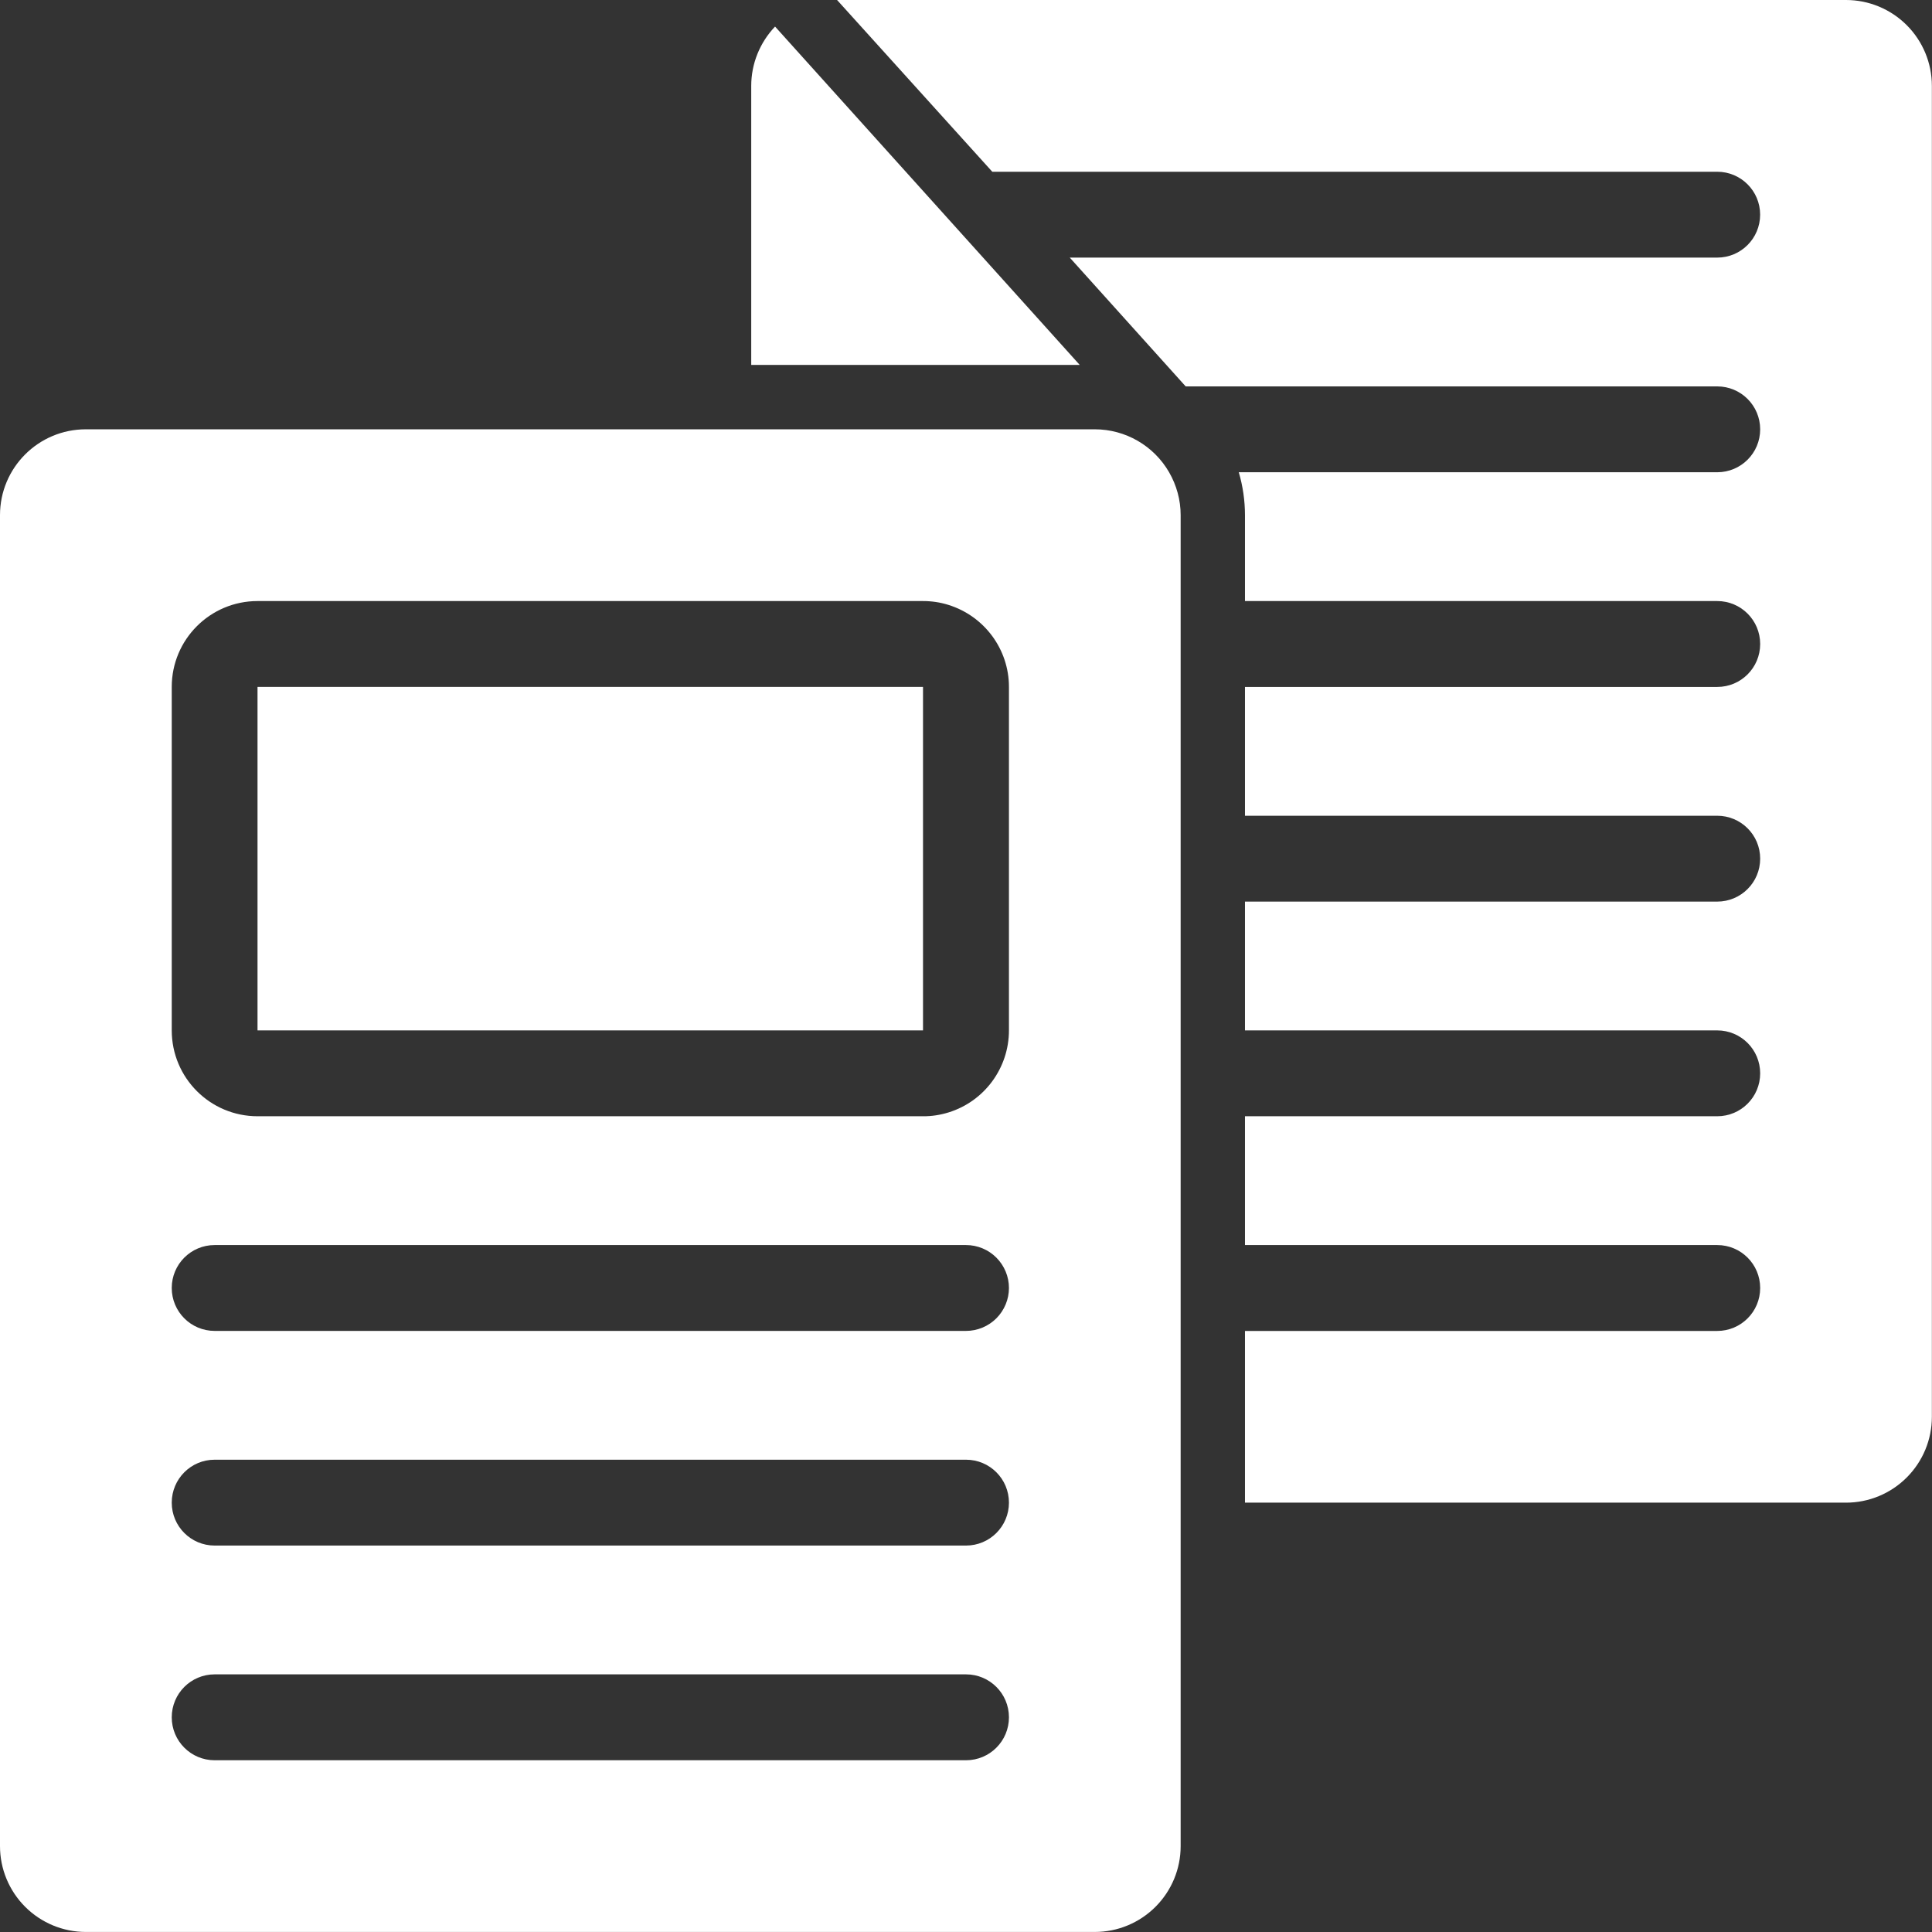
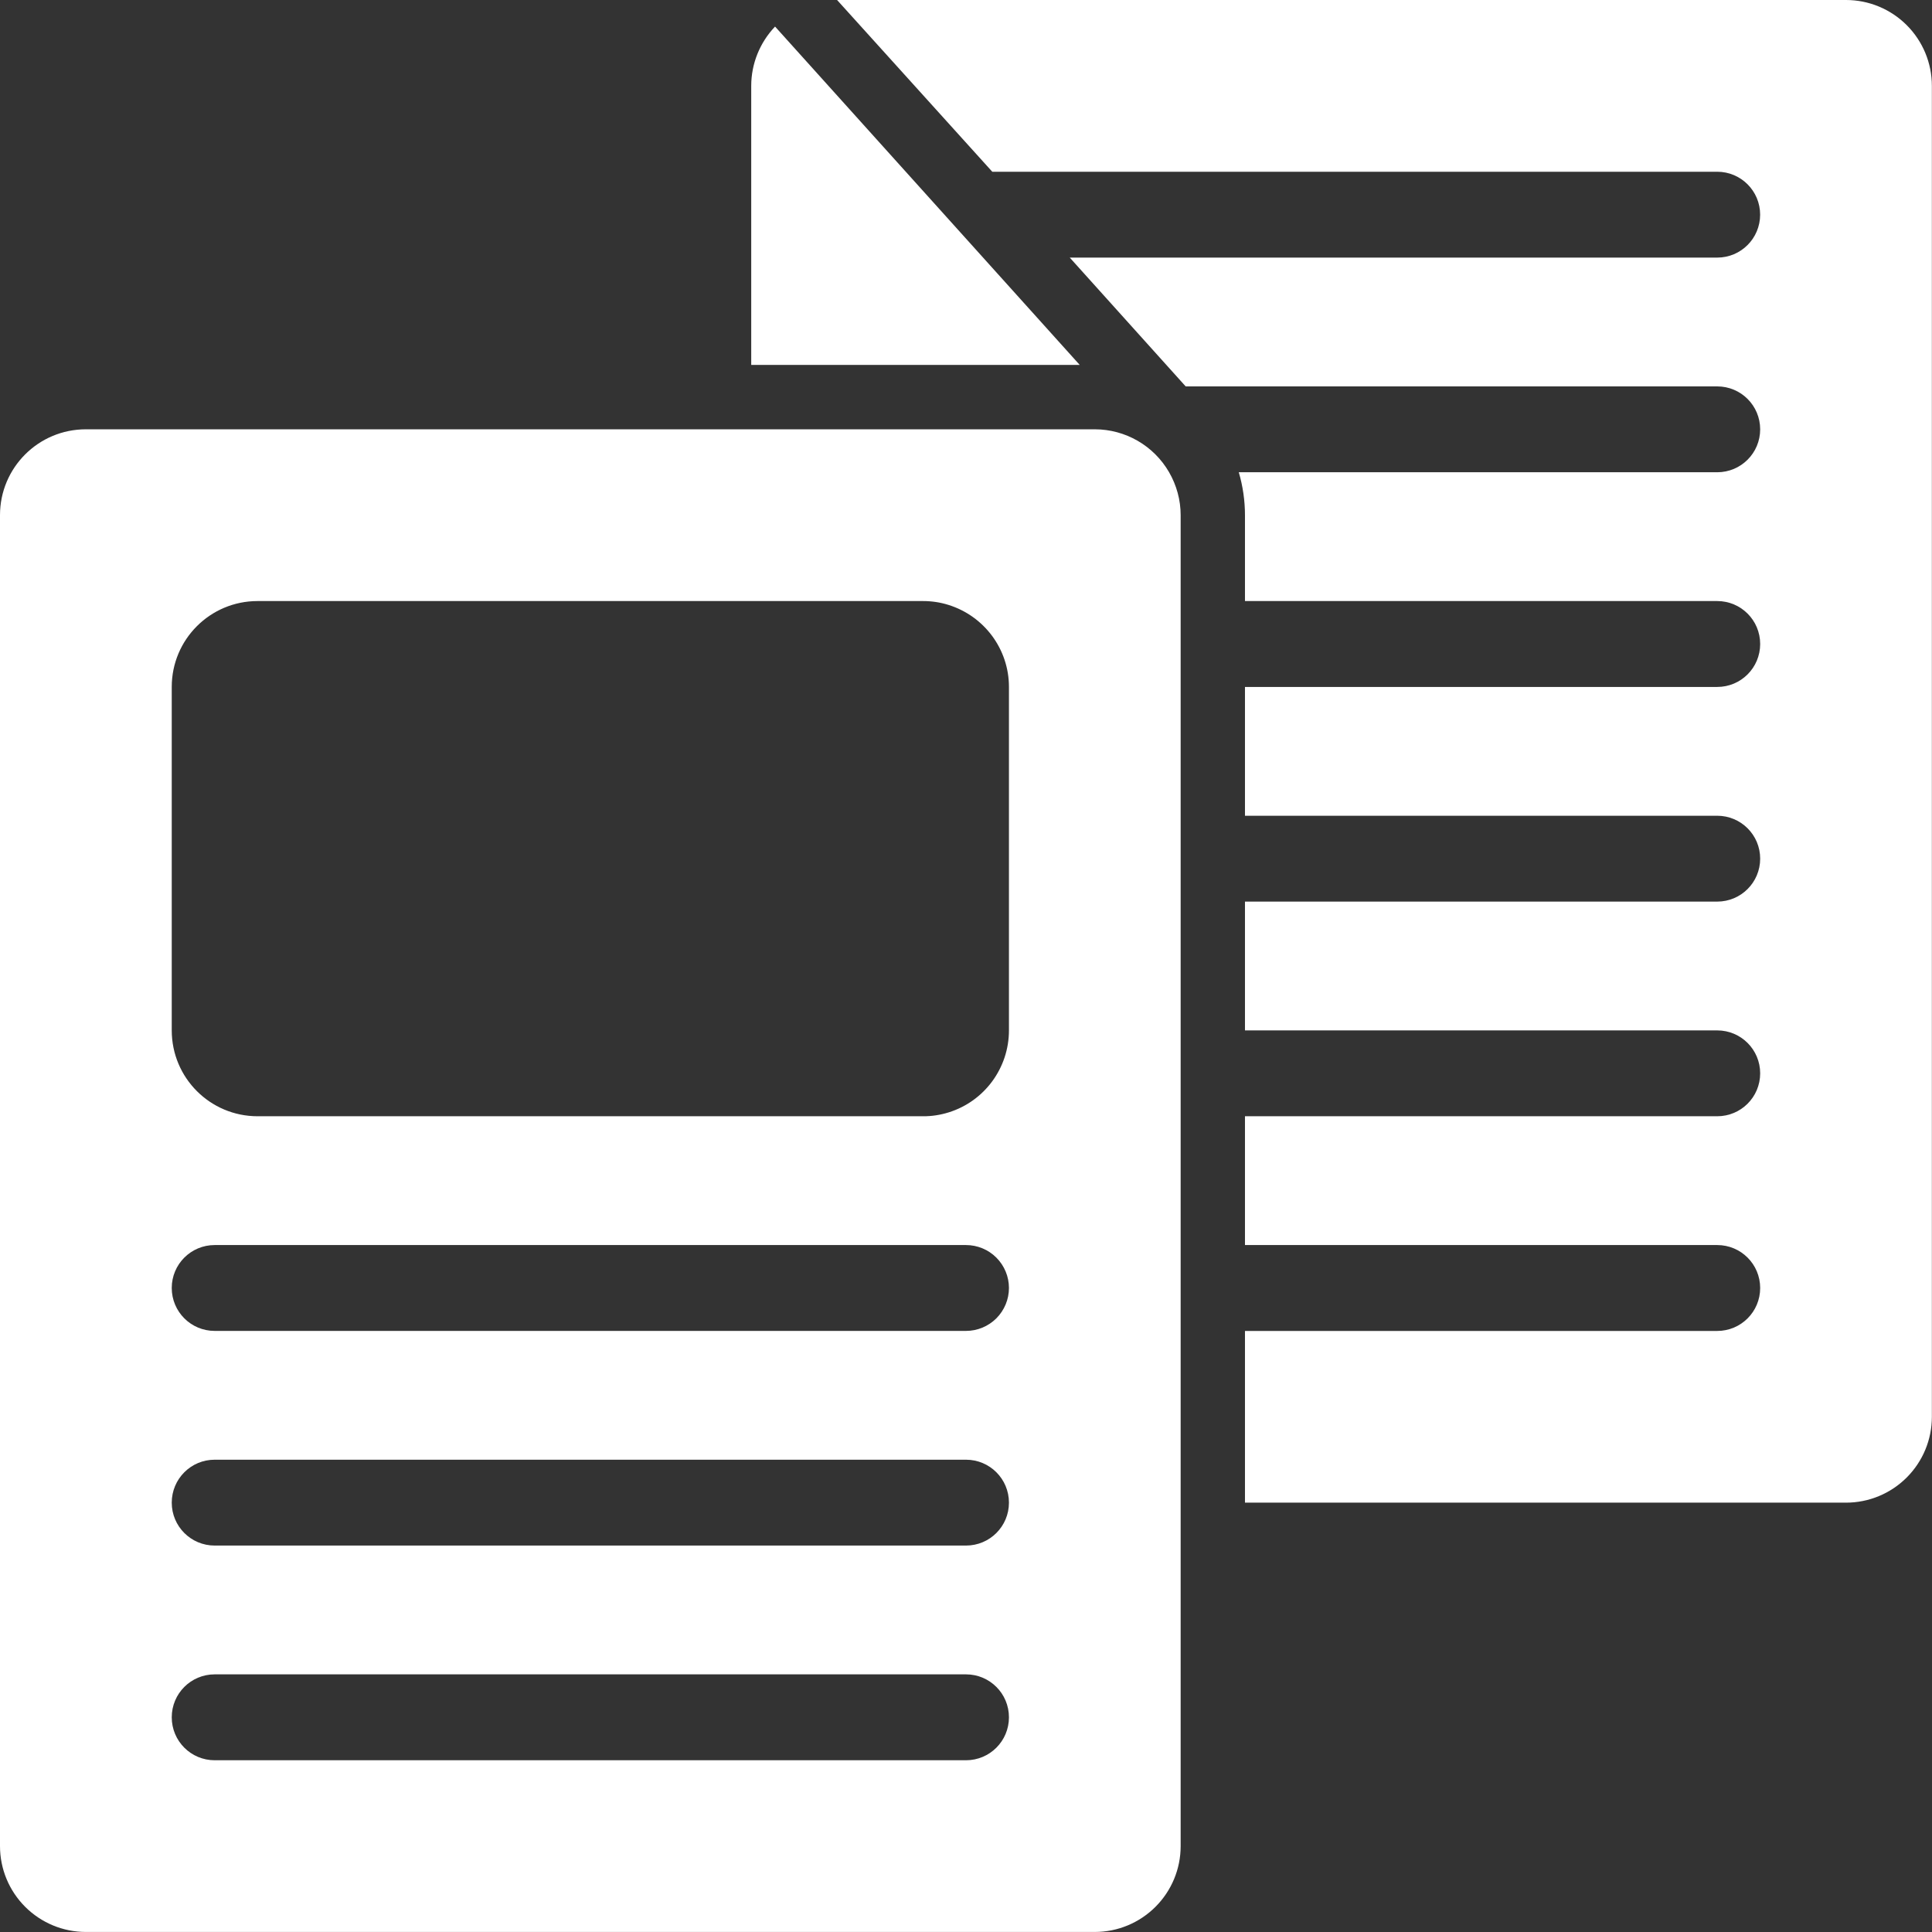
<svg xmlns="http://www.w3.org/2000/svg" width="48" height="48" viewBox="0 0 48 48" fill="none">
  <rect x="0" y="0" width="48" height="48" fill="#333333" stroke="none" />
-   <path d="M6.398 17.066H22.932V25.6H6.398V17.066Z" fill="white" />
  <path d="M29.046 11.733C28.665 11.072 27.96 10.666 27.2 10.666H2.133C0.954 10.666 0 11.62 0 12.799V45.866C0 46.433 0.225 46.974 0.625 47.374C1.025 47.774 1.567 47.999 2.133 47.999H27.2C27.767 47.999 28.308 47.774 28.708 47.374C29.108 46.974 29.333 46.433 29.333 45.866V12.799C29.333 12.424 29.233 12.058 29.046 11.733ZM24 43.733H5.333C4.744 43.733 4.267 43.256 4.267 42.666C4.267 42.076 4.744 41.599 5.333 41.599H24C24.59 41.599 25.067 42.076 25.067 42.666C25.067 43.256 24.59 43.733 24 43.733ZM24 38.399H5.333C4.744 38.399 4.267 37.922 4.267 37.333C4.267 36.743 4.744 36.266 5.333 36.266H24C24.59 36.266 25.067 36.743 25.067 37.333C25.067 37.922 24.59 38.399 24 38.399ZM25.067 31.999C25.067 32.283 24.954 32.553 24.754 32.754C24.554 32.953 24.283 33.066 24 33.066H5.333C4.744 33.066 4.267 32.589 4.267 31.999C4.267 31.41 4.744 30.933 5.333 30.933H24C24.283 30.933 24.554 31.045 24.754 31.245C24.954 31.445 25.067 31.716 25.067 31.999ZM25.067 25.599C25.067 26.533 24.46 27.36 23.569 27.637C23.363 27.701 23.148 27.735 22.933 27.733H6.4C5.221 27.733 4.267 26.779 4.267 25.599V17.066C4.267 15.887 5.221 14.933 6.4 14.933H22.933C23.146 14.933 23.358 14.964 23.562 15.028C24.456 15.306 25.067 16.131 25.067 17.066V25.599Z" fill="white" />
  <path d="M47.997 2.133V35.2C47.997 35.767 47.772 36.308 47.372 36.708C46.972 37.108 46.431 37.333 45.864 37.333H30.931V33.067H42.664C43.254 33.067 43.731 32.59 43.731 32C43.731 31.41 43.254 30.933 42.664 30.933H30.931V27.733H42.664C43.254 27.733 43.731 27.256 43.731 26.667C43.731 26.077 43.254 25.6 42.664 25.6H30.931V22.4H42.664C43.254 22.4 43.731 21.923 43.731 21.333C43.731 20.744 43.254 20.267 42.664 20.267H30.931V17.067H42.664C43.254 17.067 43.731 16.59 43.731 16C43.731 15.41 43.254 14.933 42.664 14.933H30.931V12.8C30.931 12.44 30.879 12.079 30.777 11.733H42.664C43.254 11.733 43.731 11.256 43.731 10.667C43.731 10.077 43.254 9.6 42.664 9.6H29.458L26.578 6.4H42.664C43.253 6.4 43.73 5.923 43.73 5.333C43.73 4.744 43.253 4.267 42.664 4.267H24.653L20.797 0H45.864C46.43 0 46.972 0.225 47.372 0.625C47.772 1.025 47.997 1.567 47.997 2.133Z" fill="white" />
  <path d="M26.825 9.066H18.664V2.133C18.664 1.585 18.877 1.058 19.256 0.66L26.825 9.066Z" fill="white" />
</svg>